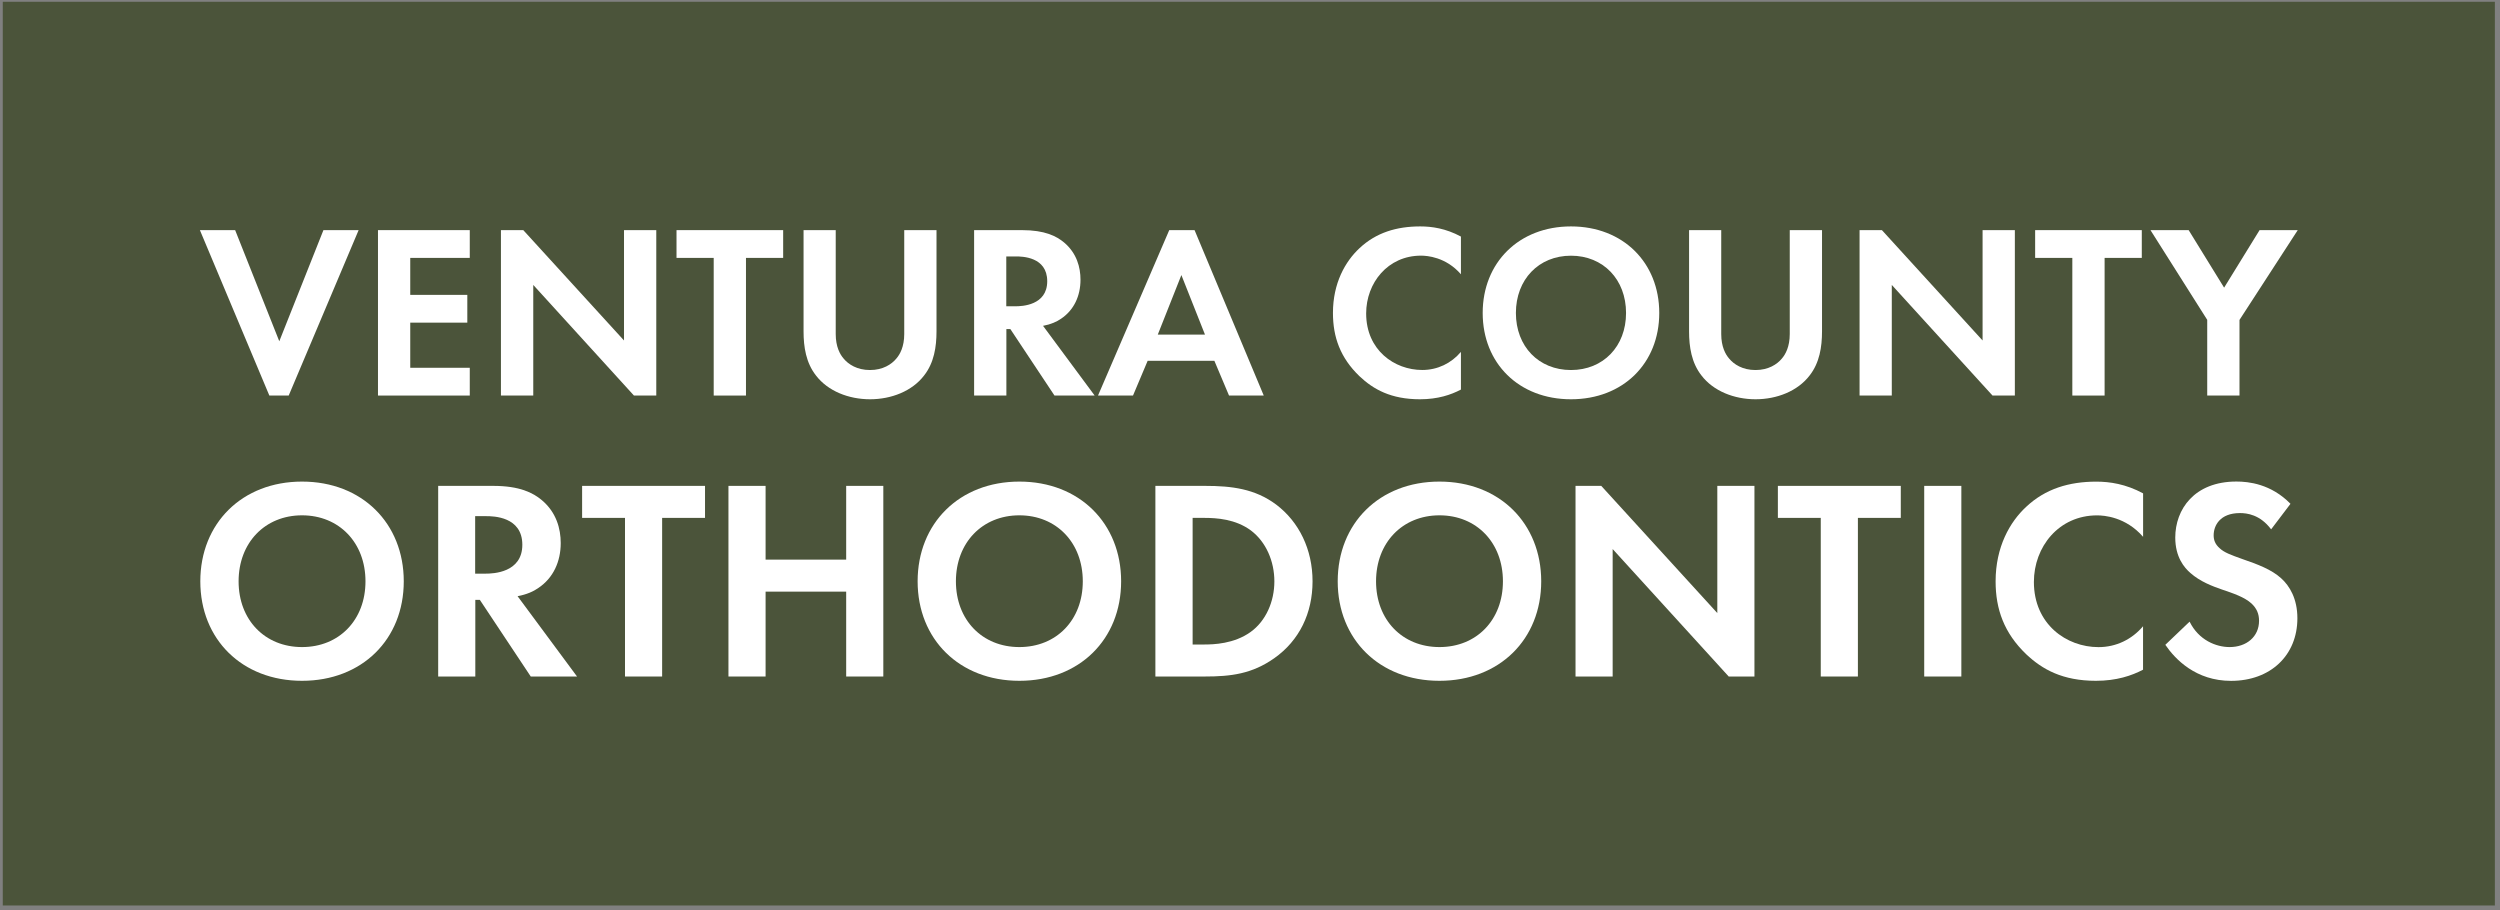
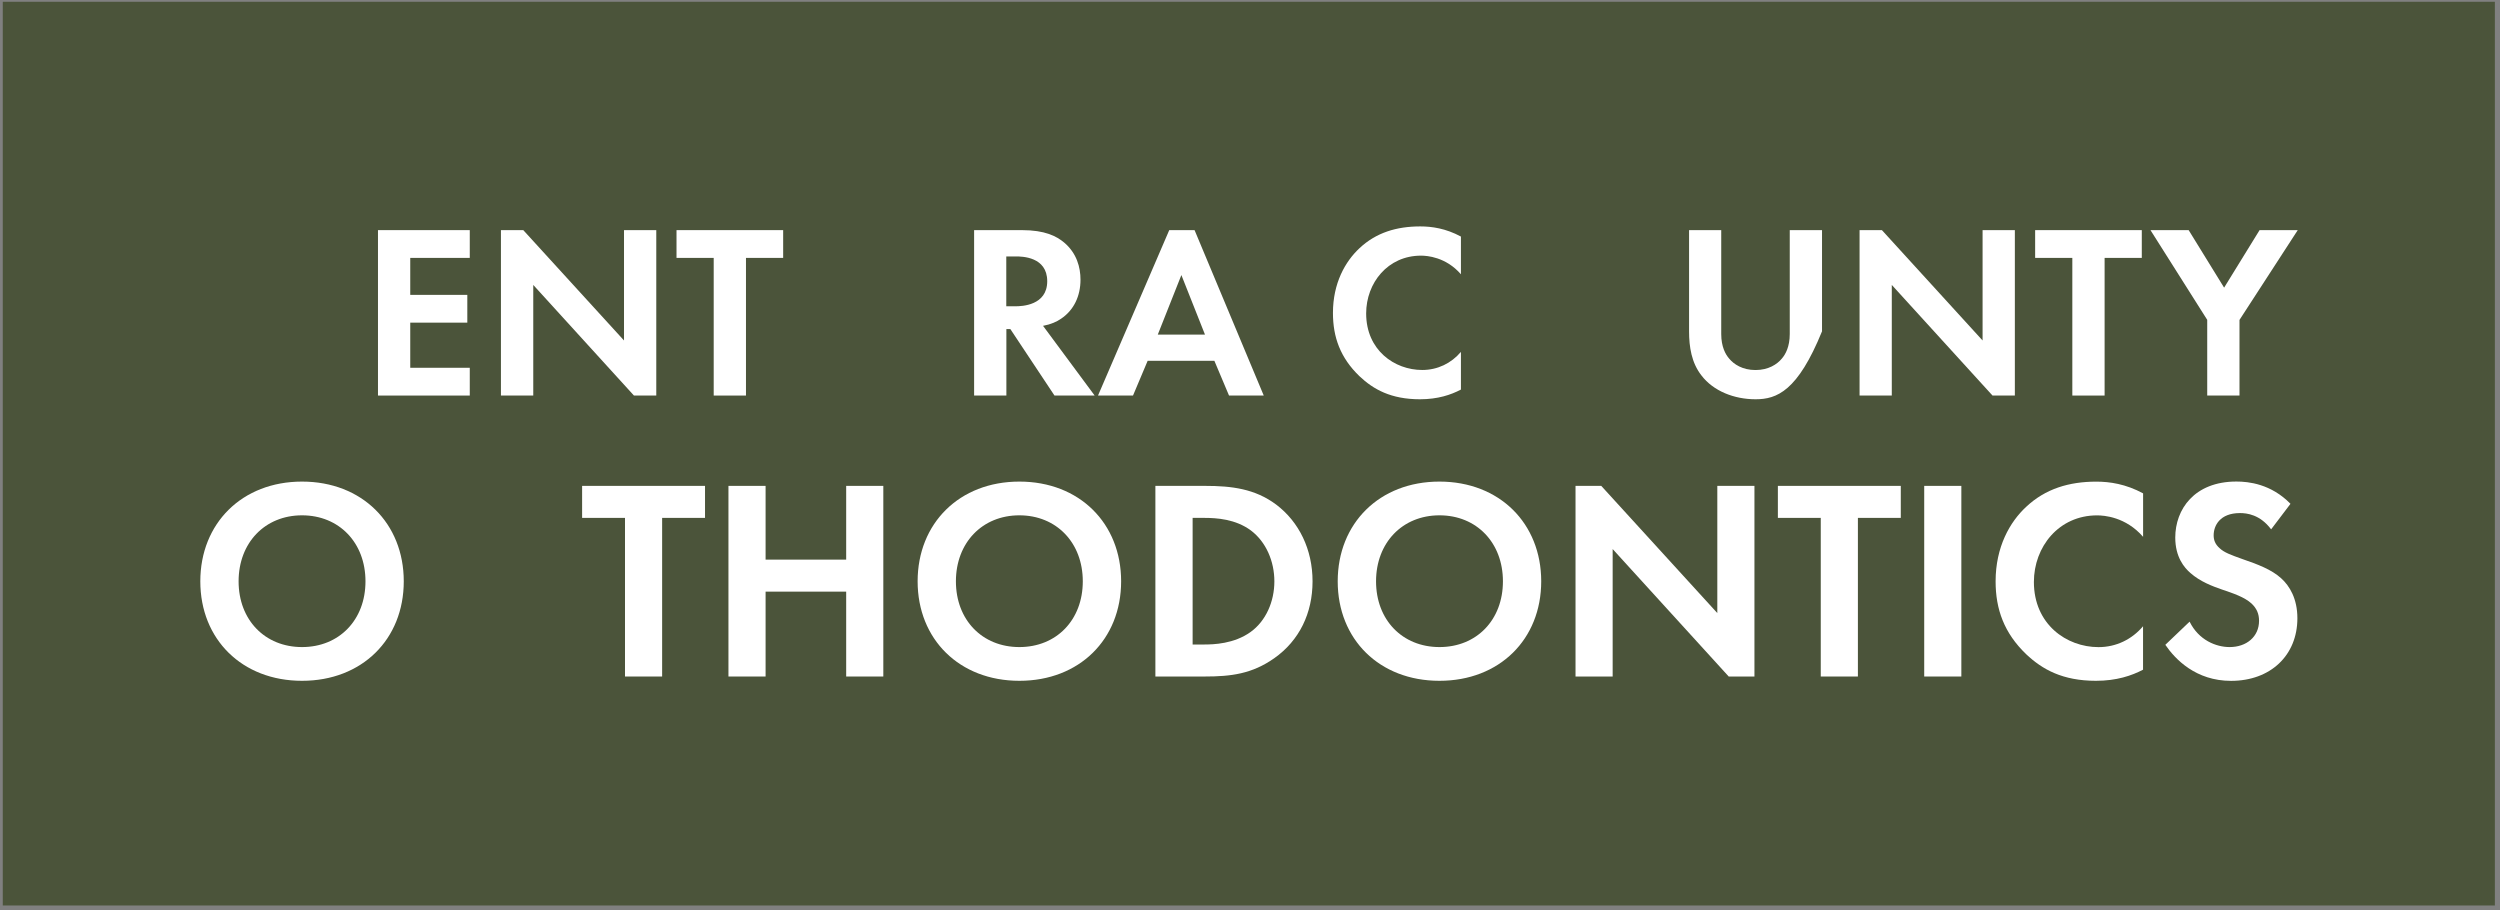
<svg xmlns="http://www.w3.org/2000/svg" width="478px" height="174px" viewBox="0 0 478 174" version="1.1">
  <rect x="0" y="0" width="478" height="174" fill="#808080" stroke="none" />
  <title>vc-orthodontics-rectangle</title>
  <g id="Page-1" stroke="none" stroke-width="1" fill="none" fill-rule="evenodd">
    <g id="vc-orthodontics-rectangle" transform="translate(0.53, 0.34)" fill-rule="nonzero">
      <polygon id="Path" fill="#4B543A" points="2.84217094e-14 0 476.49 0 476.49 172.79 0 172.79" />
      <g id="Group" transform="translate(37.69, 42.95)" fill="#FFFFFF">
-         <polygon id="Path" points="6.74 0.71 15.18 21.96 23.62 0.71 30.35 0.71 16.98 32.34 13.28 32.34 -1.42108547e-14 0.71" />
        <polygon id="Path" points="51.6 6.02 40.22 6.02 40.22 13.09 51.13 13.09 51.13 18.4 40.22 18.4 40.22 27.03 51.6 27.03 51.6 32.34 34.05 32.34 34.05 0.71 51.6 0.71" />
        <polygon id="Path" points="57.56 32.34 57.56 0.71 61.83 0.71 81.09 21.81 81.09 0.71 87.26 0.71 87.26 32.34 82.99 32.34 63.74 11.19 63.74 32.34" />
        <polygon id="Path" points="104.41 6.02 104.41 32.34 98.24 32.34 98.24 6.02 91.13 6.02 91.13 0.71 111.52 0.71 111.52 6.02" />
-         <path d="M121.57,0.71 L121.57,20.58 C121.57,23 122.38,24.47 123.09,25.28 C123.99,26.37 125.65,27.46 128.12,27.46 C130.59,27.46 132.25,26.37 133.15,25.28 C133.86,24.47 134.67,23 134.67,20.58 L134.67,0.71 L140.84,0.71 L140.84,20.06 C140.84,23.05 140.37,26.08 138.47,28.5 C136.19,31.49 132.21,33.05 128.13,33.05 C124.05,33.05 120.07,31.49 117.79,28.5 C115.89,26.08 115.42,23.05 115.42,20.06 L115.42,0.71 L121.57,0.71 Z" id="Path" />
        <path d="M157.18,0.71 C161.54,0.71 163.77,1.85 165.24,3.08 C167.66,5.12 168.37,7.82 168.37,10.19 C168.37,13.27 167.14,15.98 164.67,17.64 C163.86,18.21 162.72,18.73 161.21,19.01 L171.08,32.34 L163.4,32.34 L154.96,19.63 L154.2,19.63 L154.2,32.34 L148.03,32.34 L148.03,0.71 L157.18,0.71 Z M154.19,15.27 L155.94,15.27 C157.13,15.27 162.01,15.13 162.01,10.48 C162.01,5.79 157.17,5.74 156.03,5.74 L154.18,5.74 L154.18,15.27 L154.19,15.27 Z" id="Shape" />
        <path d="M193.97,25.7 L181.21,25.7 L178.41,32.34 L171.72,32.34 L185.34,0.71 L190.18,0.71 L203.41,32.34 L196.77,32.34 L193.97,25.7 Z M192.17,20.68 L187.66,9.3 L183.15,20.68 L192.17,20.68 Z" id="Shape" />
        <path d="M241.1,31.2 C239.2,32.2 236.69,33.05 233.28,33.05 C227.73,33.05 224.36,31.15 221.71,28.64 C218.06,25.13 216.64,21.19 216.64,16.55 C216.64,10.81 219.01,6.69 221.71,4.17 C224.89,1.18 228.82,0 233.33,0 C235.56,0 238.21,0.38 241.11,1.94 L241.11,9.15 C238.22,5.83 234.61,5.59 233.47,5.59 C227.12,5.59 222.99,10.81 222.99,16.64 C222.99,23.66 228.4,27.45 233.71,27.45 C236.65,27.45 239.26,26.17 241.11,23.99 L241.11,31.2 L241.1,31.2 Z" id="Path" />
-         <path d="M279.03,16.55 C279.03,26.18 272.11,33.05 262.15,33.05 C252.19,33.05 245.27,26.17 245.27,16.55 C245.27,6.93 252.19,1.42108547e-14 262.15,1.42108547e-14 C272.11,1.42108547e-14 279.03,6.92 279.03,16.55 Z M272.68,16.55 C272.68,10.15 268.32,5.6 262.15,5.6 C255.98,5.6 251.62,10.15 251.62,16.55 C251.62,22.95 255.98,27.46 262.15,27.46 C268.31,27.46 272.68,22.95 272.68,16.55 Z" id="Shape" />
-         <path d="M290.88,0.71 L290.88,20.58 C290.88,23 291.69,24.47 292.4,25.28 C293.3,26.37 294.96,27.46 297.43,27.46 C299.9,27.46 301.56,26.37 302.46,25.28 C303.17,24.47 303.98,23 303.98,20.58 L303.98,0.71 L310.15,0.71 L310.15,20.06 C310.15,23.05 309.68,26.08 307.78,28.5 C305.5,31.49 301.52,33.05 297.44,33.05 C293.36,33.05 289.38,31.49 287.1,28.5 C285.2,26.08 284.73,23.05 284.73,20.06 L284.73,0.71 L290.88,0.71 Z" id="Path" />
+         <path d="M290.88,0.71 L290.88,20.58 C290.88,23 291.69,24.47 292.4,25.28 C293.3,26.37 294.96,27.46 297.43,27.46 C299.9,27.46 301.56,26.37 302.46,25.28 C303.17,24.47 303.98,23 303.98,20.58 L303.98,0.71 L310.15,0.71 L310.15,20.06 C305.5,31.49 301.52,33.05 297.44,33.05 C293.36,33.05 289.38,31.49 287.1,28.5 C285.2,26.08 284.73,23.05 284.73,20.06 L284.73,0.71 L290.88,0.71 Z" id="Path" />
        <polygon id="Path" points="317.33 32.34 317.33 0.71 321.6 0.71 340.85 21.81 340.85 0.71 347.02 0.71 347.02 32.34 342.75 32.34 323.49 11.19 323.49 32.34" />
        <polygon id="Path" points="364.18 6.02 364.18 32.34 358.01 32.34 358.01 6.02 350.9 6.02 350.9 0.71 371.29 0.71 371.29 6.02" />
        <polygon id="Path" points="383.81 17.88 372.95 0.71 380.25 0.71 387.03 11.71 393.81 0.71 401.11 0.71 389.97 17.88 389.97 32.34 383.8 32.34 383.8 17.88" />
        <path d="M38.98,67.86 C38.98,78.95 31,86.88 19.53,86.88 C8.06,86.88 0.08,78.95 0.08,67.86 C0.08,56.77 8.06,48.79 19.53,48.79 C31,48.79 38.98,56.77 38.98,67.86 Z M31.66,67.86 C31.66,60.48 26.63,55.24 19.53,55.24 C12.43,55.24 7.4,60.49 7.4,67.86 C7.4,75.24 12.43,80.43 19.53,80.43 C26.63,80.43 31.66,75.24 31.66,67.86 Z" id="Shape" />
-         <path d="M56.09,49.61 C61.12,49.61 63.69,50.92 65.38,52.34 C68.17,54.69 68.99,57.81 68.99,60.54 C68.99,64.09 67.57,67.21 64.73,69.12 C63.8,69.78 62.49,70.38 60.74,70.7 L72.11,86.06 L63.26,86.06 L53.53,71.41 L52.66,71.41 L52.66,86.06 L45.56,86.06 L45.56,49.61 L56.09,49.61 Z M52.64,66.39 L54.66,66.39 C56.03,66.39 61.65,66.23 61.65,60.87 C61.65,55.46 56.08,55.4 54.76,55.4 L52.63,55.4 L52.63,66.39 L52.64,66.39 Z" id="Shape" />
        <polygon id="Path" points="88.38 55.73 88.38 86.06 81.28 86.06 81.28 55.73 73.08 55.73 73.08 49.61 96.58 49.61 96.58 55.73" />
        <polygon id="Path" points="108.16 63.71 123.57 63.71 123.57 49.61 130.67 49.61 130.67 86.06 123.57 86.06 123.57 69.83 108.16 69.83 108.16 86.06 101.06 86.06 101.06 49.61 108.16 49.61" />
        <path d="M176.14,67.86 C176.14,78.95 168.16,86.88 156.69,86.88 C145.22,86.88 137.23,78.95 137.23,67.86 C137.23,56.77 145.21,48.79 156.69,48.79 C168.17,48.79 176.14,56.77 176.14,67.86 Z M168.81,67.86 C168.81,60.48 163.78,55.24 156.68,55.24 C149.58,55.24 144.55,60.49 144.55,67.86 C144.55,75.24 149.58,80.43 156.68,80.43 C163.79,80.43 168.81,75.24 168.81,67.86 Z" id="Shape" />
        <path d="M192.2,49.61 C197.28,49.61 201.71,50.16 205.75,53.16 C210.18,56.49 212.74,61.79 212.74,67.86 C212.74,73.93 210.23,79.17 205.42,82.56 C201.16,85.56 197.17,86.06 192.09,86.06 L182.69,86.06 L182.69,49.61 L192.2,49.61 Z M189.8,79.94 L191.99,79.94 C193.79,79.94 197.73,79.83 200.9,77.54 C203.8,75.46 205.44,71.75 205.44,67.87 C205.44,64.04 203.86,60.33 200.96,58.14 C198.01,55.95 194.4,55.73 192,55.73 L189.81,55.73 L189.81,79.94 L189.8,79.94 Z" id="Shape" />
        <path d="M256.46,67.86 C256.46,78.95 248.48,86.88 237,86.88 C225.52,86.88 217.55,78.95 217.55,67.86 C217.55,56.77 225.53,48.79 237,48.79 C248.48,48.79 256.46,56.77 256.46,67.86 Z M249.14,67.86 C249.14,60.48 244.11,55.24 237.01,55.24 C229.91,55.24 224.88,60.49 224.88,67.86 C224.88,75.24 229.91,80.43 237.01,80.43 C244.11,80.43 249.14,75.24 249.14,67.86 Z" id="Shape" />
        <polygon id="Path" points="263.02 86.06 263.02 49.61 267.94 49.61 290.13 73.93 290.13 49.61 297.23 49.61 297.23 86.06 292.31 86.06 270.12 61.69 270.12 86.06" />
        <polygon id="Path" points="317.01 55.73 317.01 86.06 309.91 86.06 309.91 55.73 301.71 55.73 301.71 49.61 325.21 49.61 325.21 55.73" />
        <polygon id="Path" points="336.79 49.61 336.79 86.06 329.69 86.06 329.69 49.61" />
        <path d="M371.54,84.75 C369.36,85.9 366.46,86.88 362.52,86.88 C356.13,86.88 352.25,84.69 349.19,81.8 C344.98,77.76 343.34,73.22 343.34,67.87 C343.34,61.26 346.07,56.5 349.19,53.61 C352.85,50.17 357.39,48.8 362.58,48.8 C365.15,48.8 368.21,49.24 371.54,51.04 L371.54,59.35 C368.21,55.52 364.05,55.25 362.74,55.25 C355.42,55.25 350.66,61.26 350.66,67.98 C350.66,76.07 356.89,80.44 363.01,80.44 C366.4,80.44 369.4,78.96 371.53,76.45 L371.53,84.75 L371.54,84.75 Z" id="Path" />
        <path d="M396.02,57.92 C393.89,55.08 391.37,54.81 390.06,54.81 C386.23,54.81 385.03,57.21 385.03,59.07 C385.03,59.94 385.3,60.76 386.18,61.53 C387.05,62.35 388.26,62.79 390.55,63.61 C393.39,64.59 396.07,65.58 397.93,67.27 C399.57,68.74 401.04,71.2 401.04,74.92 C401.04,82.02 395.9,86.89 388.36,86.89 C381.64,86.89 377.7,82.79 375.79,80 L380.43,75.57 C382.18,79.12 385.51,80.43 388.08,80.43 C391.3,80.43 393.71,78.46 393.71,75.4 C393.71,74.09 393.27,73.05 392.29,72.12 C390.92,70.86 388.74,70.15 386.66,69.44 C384.75,68.78 382.45,67.91 380.59,66.27 C379.39,65.23 377.69,63.21 377.69,59.49 C377.69,54.13 381.3,48.78 389.39,48.78 C391.68,48.78 396,49.22 399.72,53.04 L396.02,57.92 Z" id="Path" />
      </g>
    </g>
  </g>
</svg>